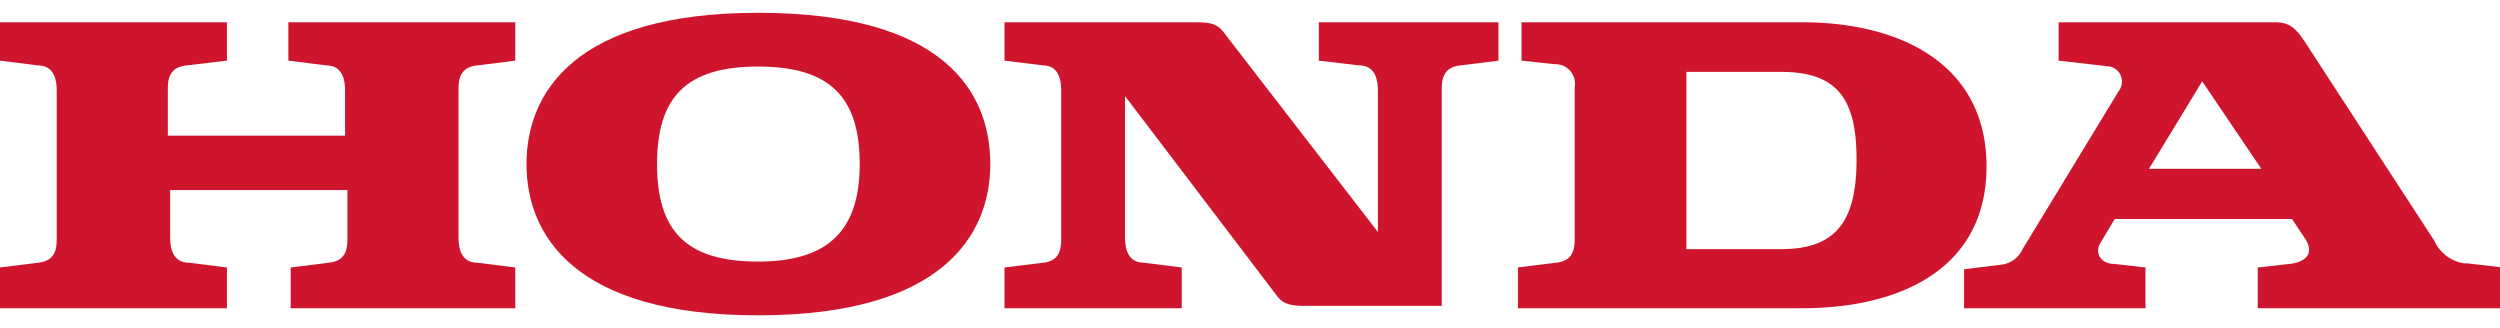
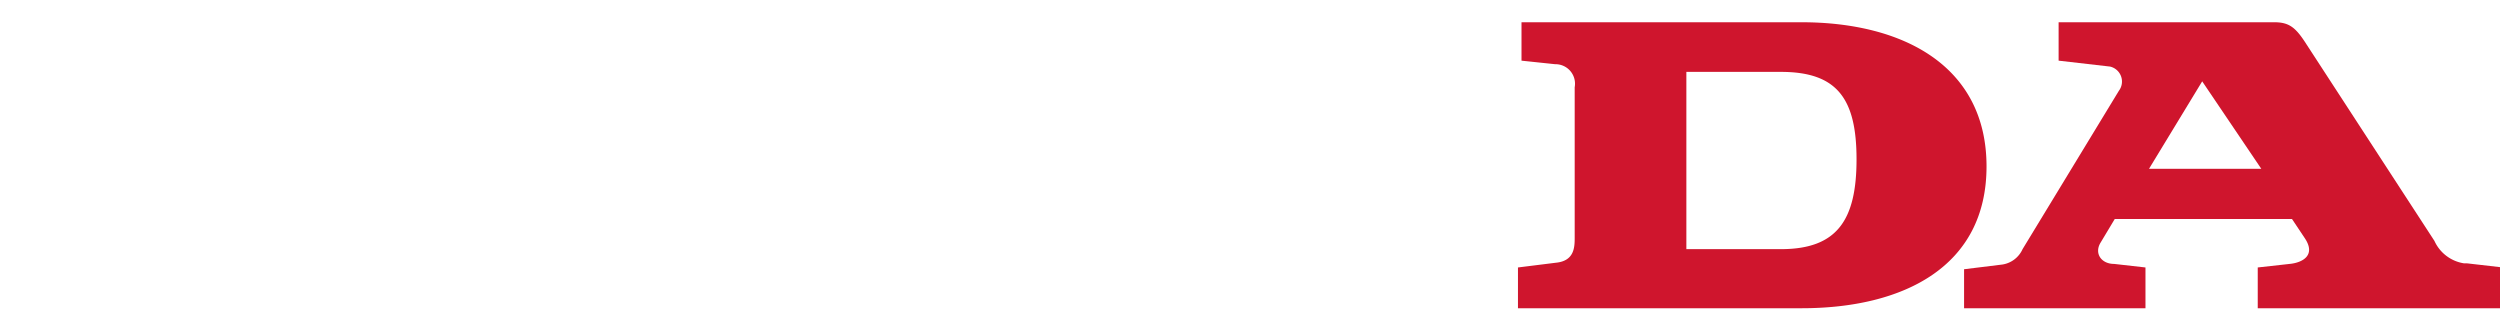
<svg xmlns="http://www.w3.org/2000/svg" viewBox="0 0 42.31 5.12" class="block w-full h-3 py-px" style="width:160px;height:21px;">
-   <path d="M4.88.81l.64.08c.29,0,.32.27.32.43v.76h-3V1.32c0-.16,0-.4.32-.43L3.84.81V.16H0V.81L.64.89c.29,0,.32.27.32.43V3.8c0,.16,0,.4-.32.43L0,4.31V5H3.84V4.31L3.2,4.23c-.29,0-.32-.27-.32-.43V3h3V3.8c0,.16,0,.4-.32.43l-.64.08V5H8.72V4.31l-.64-.08c-.29,0-.32-.27-.32-.43V1.32c0-.16,0-.4.32-.43L8.72.81V.16H4.88Z" fill="#CF152D" />
  <path d="M30.49.16H25.75V.81l.57.06a.33.33,0,0,1,.33.39V3.8c0,.16,0,.4-.32.43l-.64.08V5h4.8c1.72,0,3.13-.7,3.13-2.4S32.21.16,30.49.16M30.14,4h-1.6v-3h1.6c.95,0,1.28.45,1.28,1.48S31.09,4,30.14,4Z" fill="#CF152D" />
  <path d="M41.7,4.24a.66.66,0,0,1-.5-.38L39,.48c-.16-.24-.27-.32-.51-.32H34.84V.81l.87.1a.26.26,0,0,1,.15.41L34.23,4a.45.45,0,0,1-.34.26l-.65.08V5h3.07V4.31l-.53-.06c-.22,0-.34-.18-.23-.36l.24-.4h3l.22.33c.19.29-.05.41-.26.43l-.54.06V5h4.15V4.31l-.61-.07m-5.38-1.6.9-1.48,1,1.48Z" fill="#CF152D" />
-   <path d="M22.32.81,23,.89c.29,0,.32.27.32.43V3.71L20.74.37c-.11-.16-.21-.21-.48-.21H17V.81l.65.08c.28,0,.31.27.31.43V3.8c0,.16,0,.4-.31.43L17,4.31V5H20V4.31l-.64-.08c-.29,0-.32-.27-.32-.43V1.41l2.54,3.34c.11.16.21.21.49.21h2.33V1.32c0-.16,0-.4.32-.43l.64-.08V.16H22.32Z" fill="#CF152D" />
-   <path d="M12.83,0C9.71,0,8.91,1.37,8.91,2.56s.8,2.56,3.92,2.56,3.93-1.36,3.93-2.56S16,0,12.83,0m0,4.21c-1.21,0-1.71-.51-1.71-1.65S11.62.91,12.83.91s1.72.51,1.72,1.65S14,4.21,12.83,4.21Z" fill="#CF152D" />
</svg>